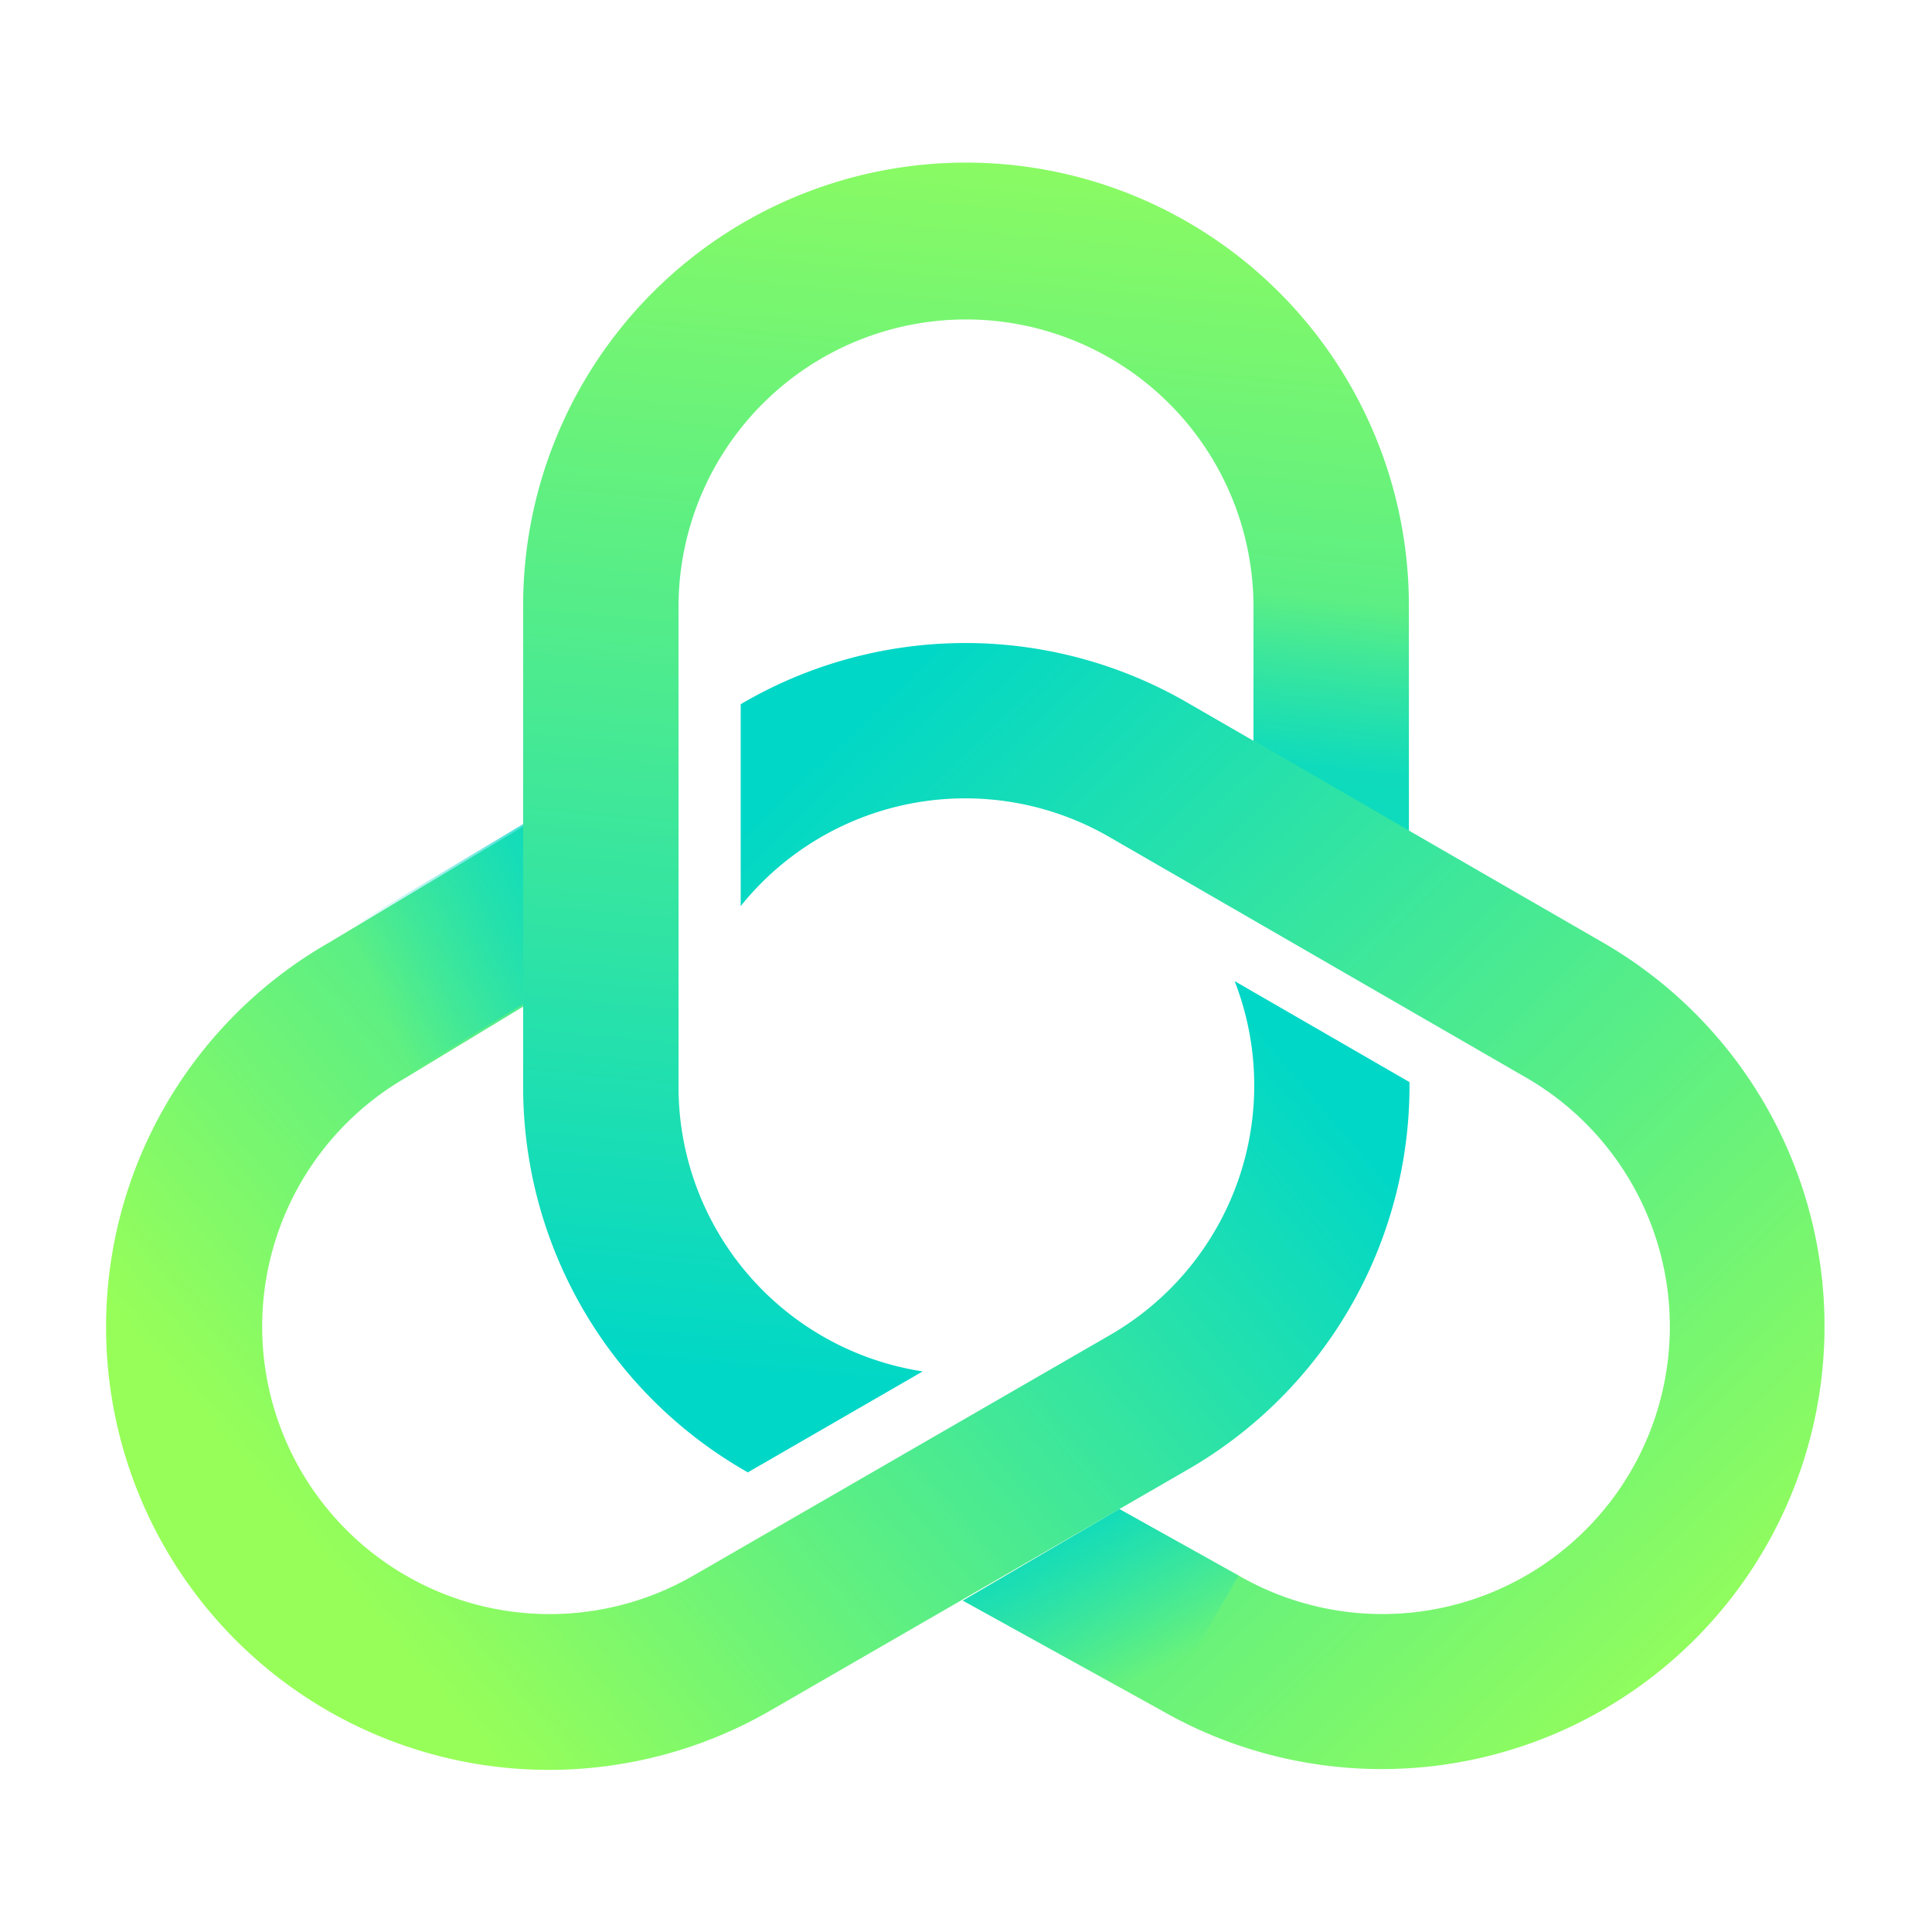
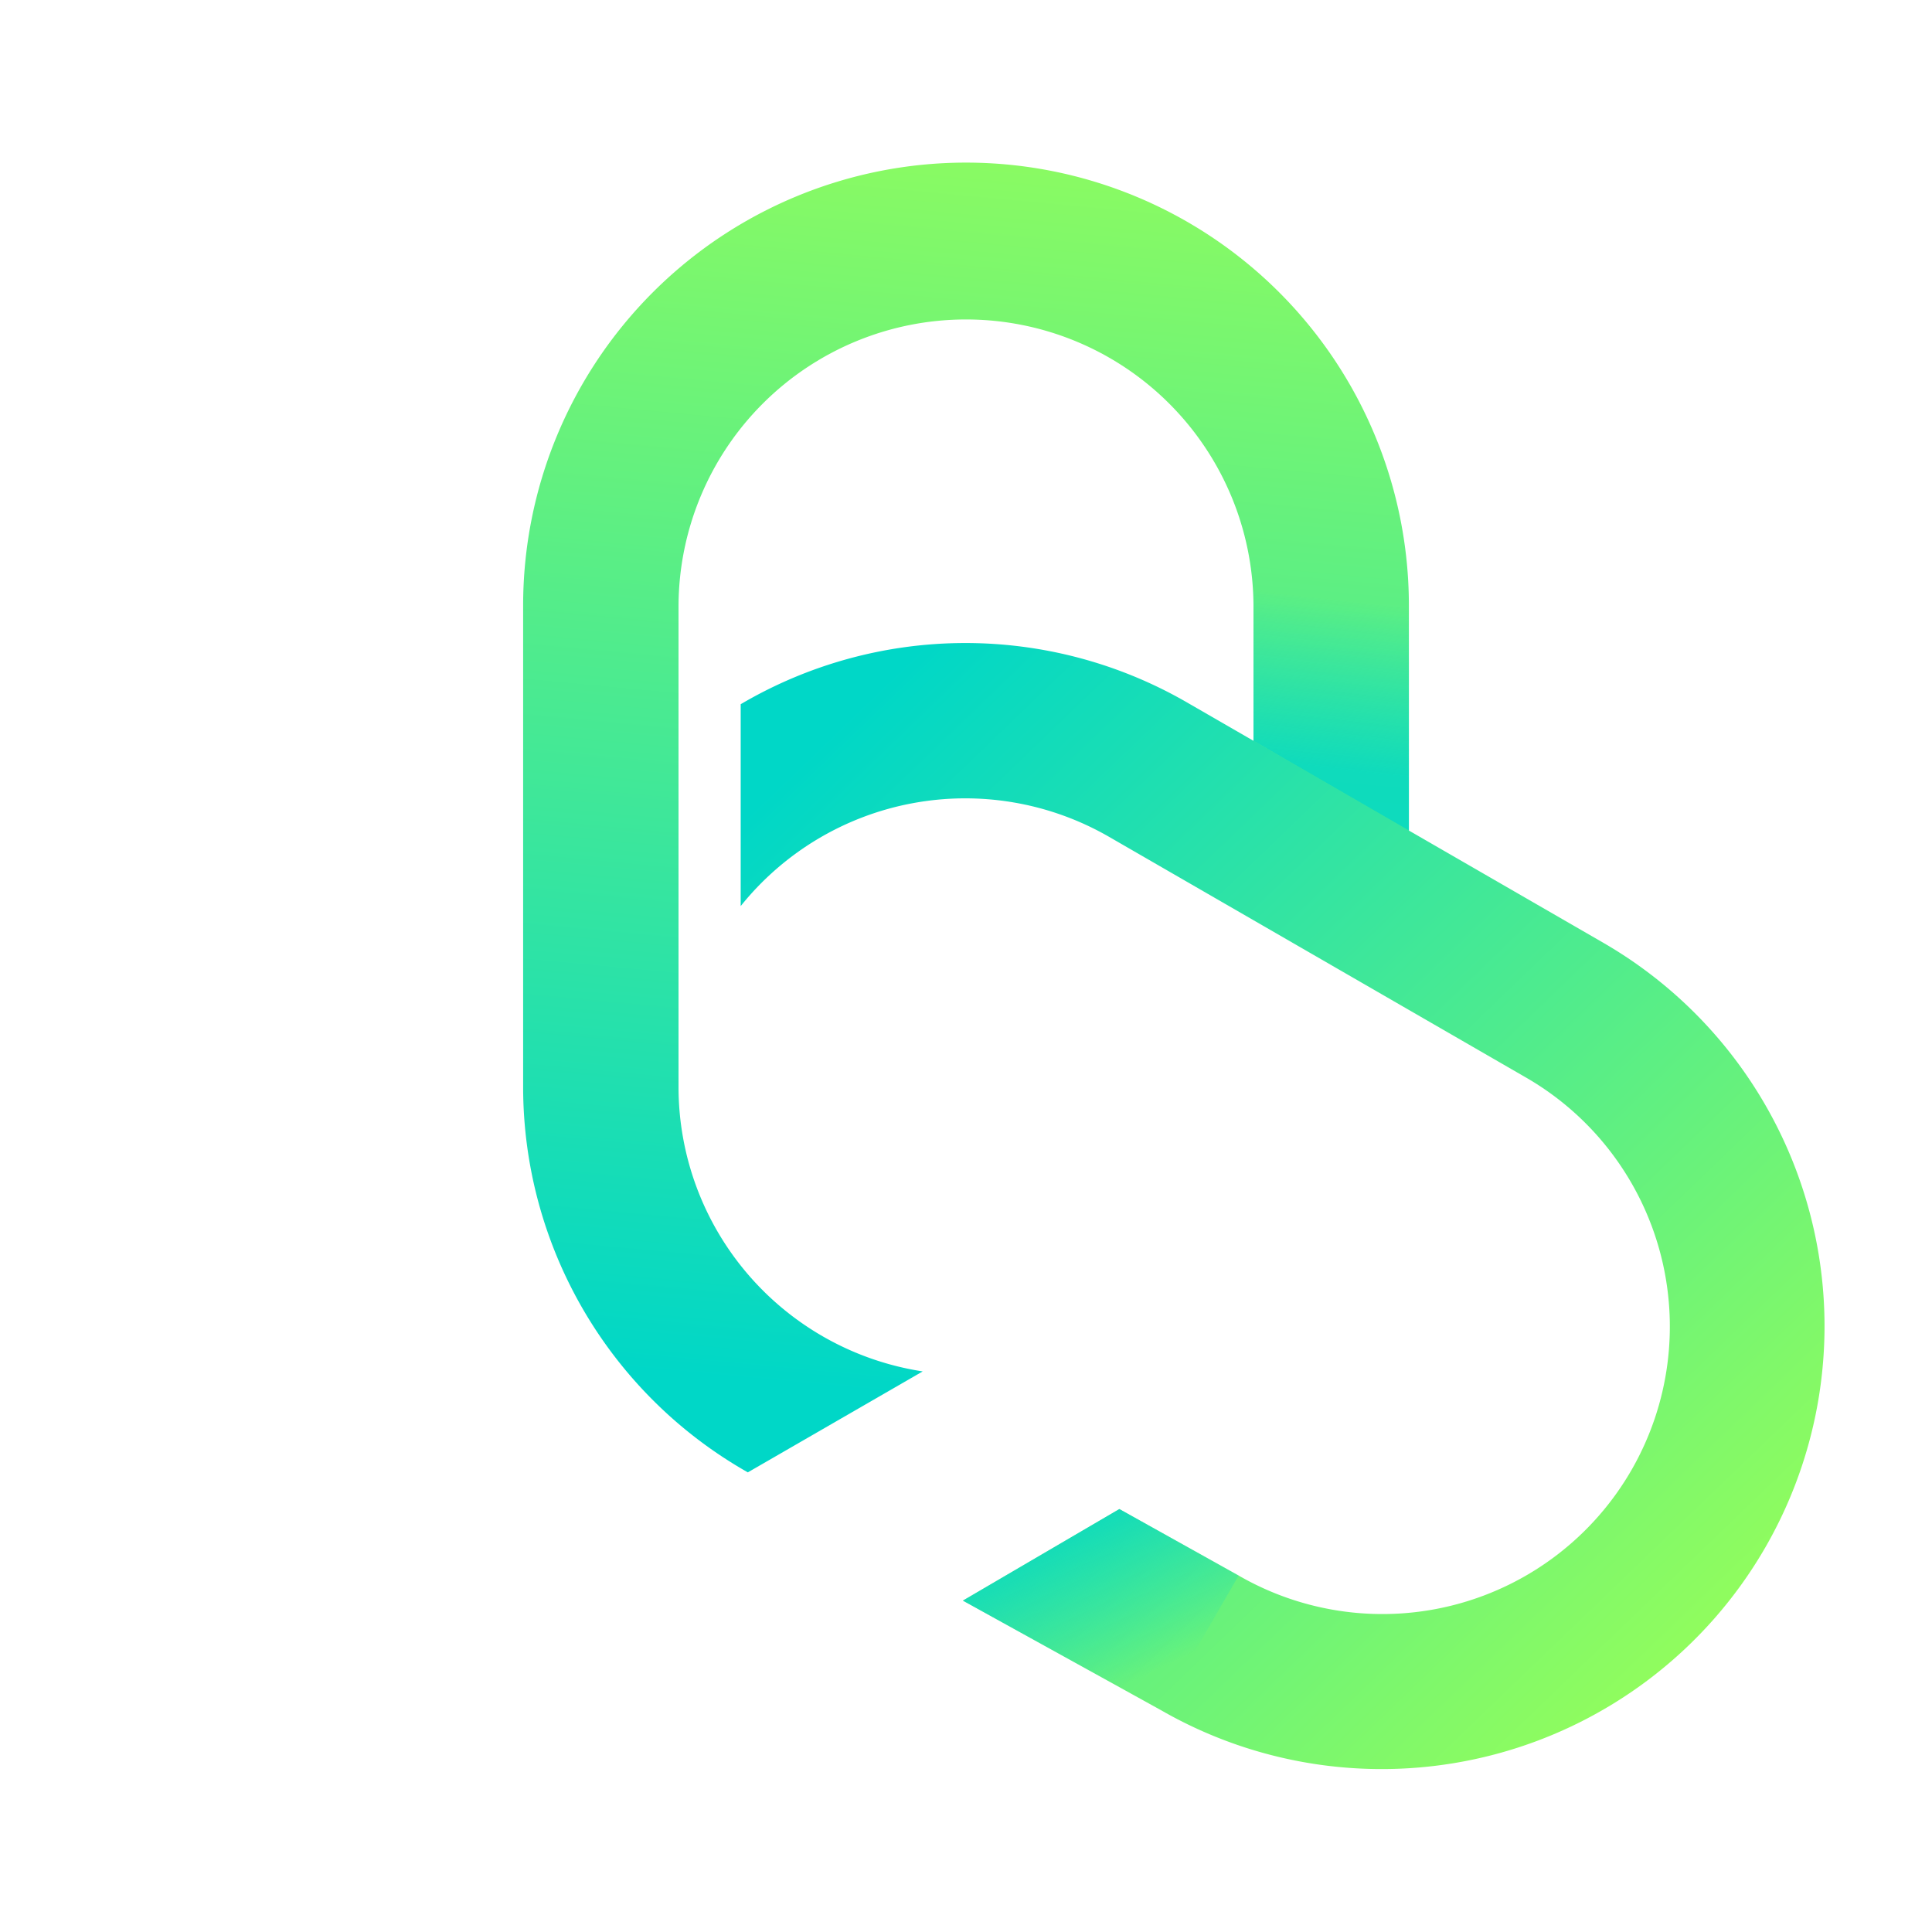
<svg xmlns="http://www.w3.org/2000/svg" xmlns:xlink="http://www.w3.org/1999/xlink" width="260" height="260" viewBox="0 0 260 260">
  <defs>
    <clipPath id="clip-path">
      <rect id="Rectangle_2" data-name="Rectangle 2" width="260" height="260" />
    </clipPath>
    <linearGradient id="linear-gradient" x1="0.861" y1="0.201" x2="0.106" y2="0.693" gradientUnits="objectBoundingBox">
      <stop offset="0" stop-color="#00d7c7" />
      <stop offset="1" stop-color="#97fe59" />
    </linearGradient>
    <linearGradient id="linear-gradient-2" x1="0.968" y1="0.349" x2="0.103" y2="0.746" gradientUnits="objectBoundingBox">
      <stop offset="0" stop-color="#00d7c7" />
      <stop offset="0.818" stop-color="#00d7c7" stop-opacity="0" />
    </linearGradient>
    <linearGradient id="linear-gradient-3" x1="0.467" y1="0.948" x2="0.534" y2="-0.098" xlink:href="#linear-gradient" />
    <linearGradient id="linear-gradient-4" x1="0.882" y1="0.957" x2="0.077" y2="0.083" gradientUnits="objectBoundingBox">
      <stop offset="0" stop-color="#97fe59" />
      <stop offset="1" stop-color="#00d7c7" />
    </linearGradient>
    <linearGradient id="linear-gradient-5" x1="0.481" y1="0.761" x2="0.539" y2="-0.052" xlink:href="#linear-gradient-2" />
    <linearGradient id="linear-gradient-6" x1="0.839" y1="0.917" x2="0.333" y2="0.135" gradientUnits="objectBoundingBox">
      <stop offset="0.182" stop-color="#00d7c7" stop-opacity="0" />
      <stop offset="1" stop-color="#00d7c7" />
    </linearGradient>
  </defs>
  <g id="Mesa_de_trabajo_5" data-name="Mesa de trabajo 5" clip-path="url(#clip-path)">
    <g id="Group_4" data-name="Group 4" transform="translate(14.38 21.883)">
      <g id="Group_3" data-name="Group 3">
-         <path id="Path_1" data-name="Path 1" d="M2159.265,416.685,2103.121,449.1a38.688,38.688,0,1,1-38.688-67.01l27.135-16.443V341.5l-37.593,22.479a59.6,59.6,0,1,0,59.6,103.23l56.143-32.413a59.626,59.626,0,0,0,29.77-52.106L2175.958,369.1a38.747,38.747,0,0,1-16.693,47.582Z" transform="translate(-2024.186 -258.949)" fill="url(#linear-gradient)" />
-         <path id="Path_2" data-name="Path 2" d="M2095.643,385.963l27.135-16.443V345.373l-37.593,22.48" transform="translate(-2058.752 -261.145)" opacity="0.8" fill="url(#linear-gradient-2)" style="mix-blend-mode: multiply;isolation: isolate" />
        <path id="Path_3" data-name="Path 3" d="M2174.376,275.429V210.6a38.688,38.688,0,0,1,77.375,0V233l20.913,12.074V210.6a59.6,59.6,0,1,0-119.2,0v64.827a59.624,59.624,0,0,0,30.239,51.834l23.532-13.585A38.749,38.749,0,0,1,2174.376,275.429Z" transform="translate(-2097.443 -151)" fill="url(#linear-gradient-3)" />
        <path id="Path_4" data-name="Path 4" d="M2250.932,429.065l26.65,14.74a59.6,59.6,0,0,0,59.6-103.23l-56.143-32.413a59.632,59.632,0,0,0-60.009.27V335.6a38.75,38.75,0,0,1,49.554-9.333l56.143,32.413a38.688,38.688,0,0,1-38.688,67.01l-16.049-8.947" transform="translate(-2135.731 -235.545)" fill="url(#linear-gradient-4)" />
      </g>
      <path id="Path_5" data-name="Path 5" d="M2380.281,278.858v22.4l20.913,12.074V278.858" transform="translate(-2225.973 -223.453)" opacity="0.8" fill="url(#linear-gradient-5)" style="mix-blend-mode: multiply;isolation: isolate" />
      <path id="Path_6" data-name="Path 6" d="M2327.139,578.108l-16.049-8.947-21.055,12.317,26.65,14.74" transform="translate(-2174.833 -387.958)" opacity="0.8" fill="url(#linear-gradient-6)" style="mix-blend-mode: multiply;isolation: isolate" />
    </g>
  </g>
</svg>